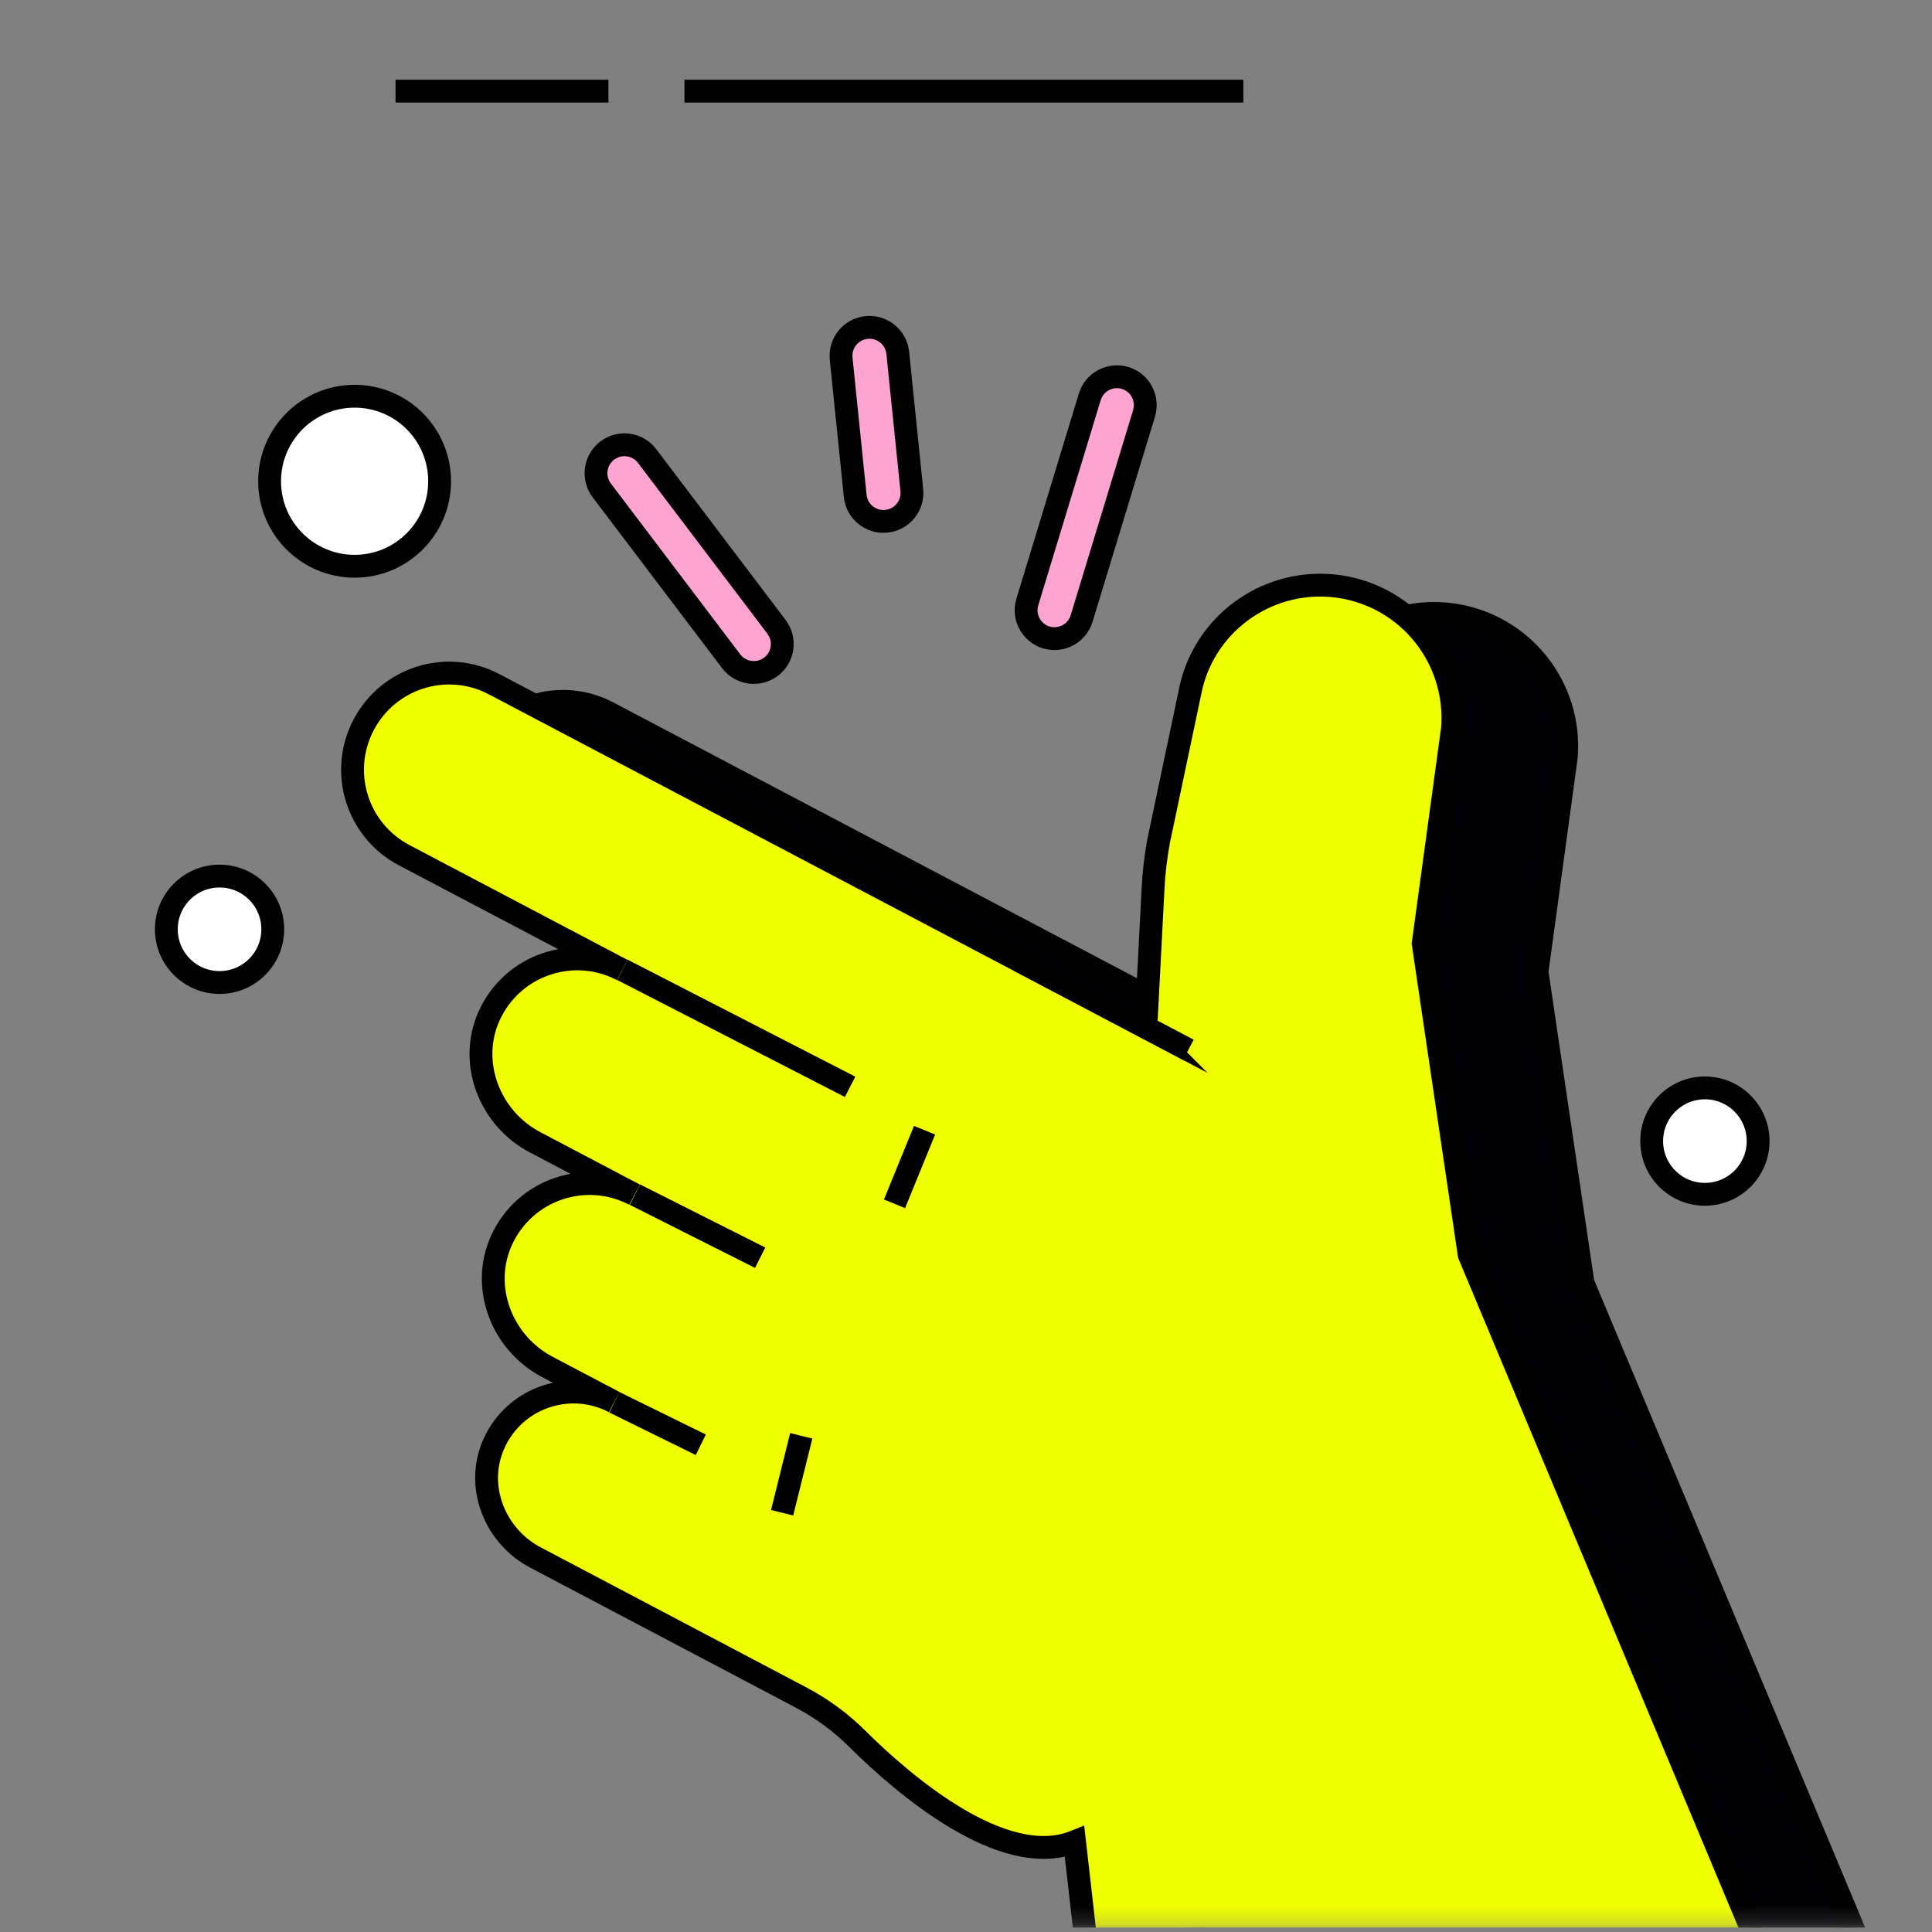
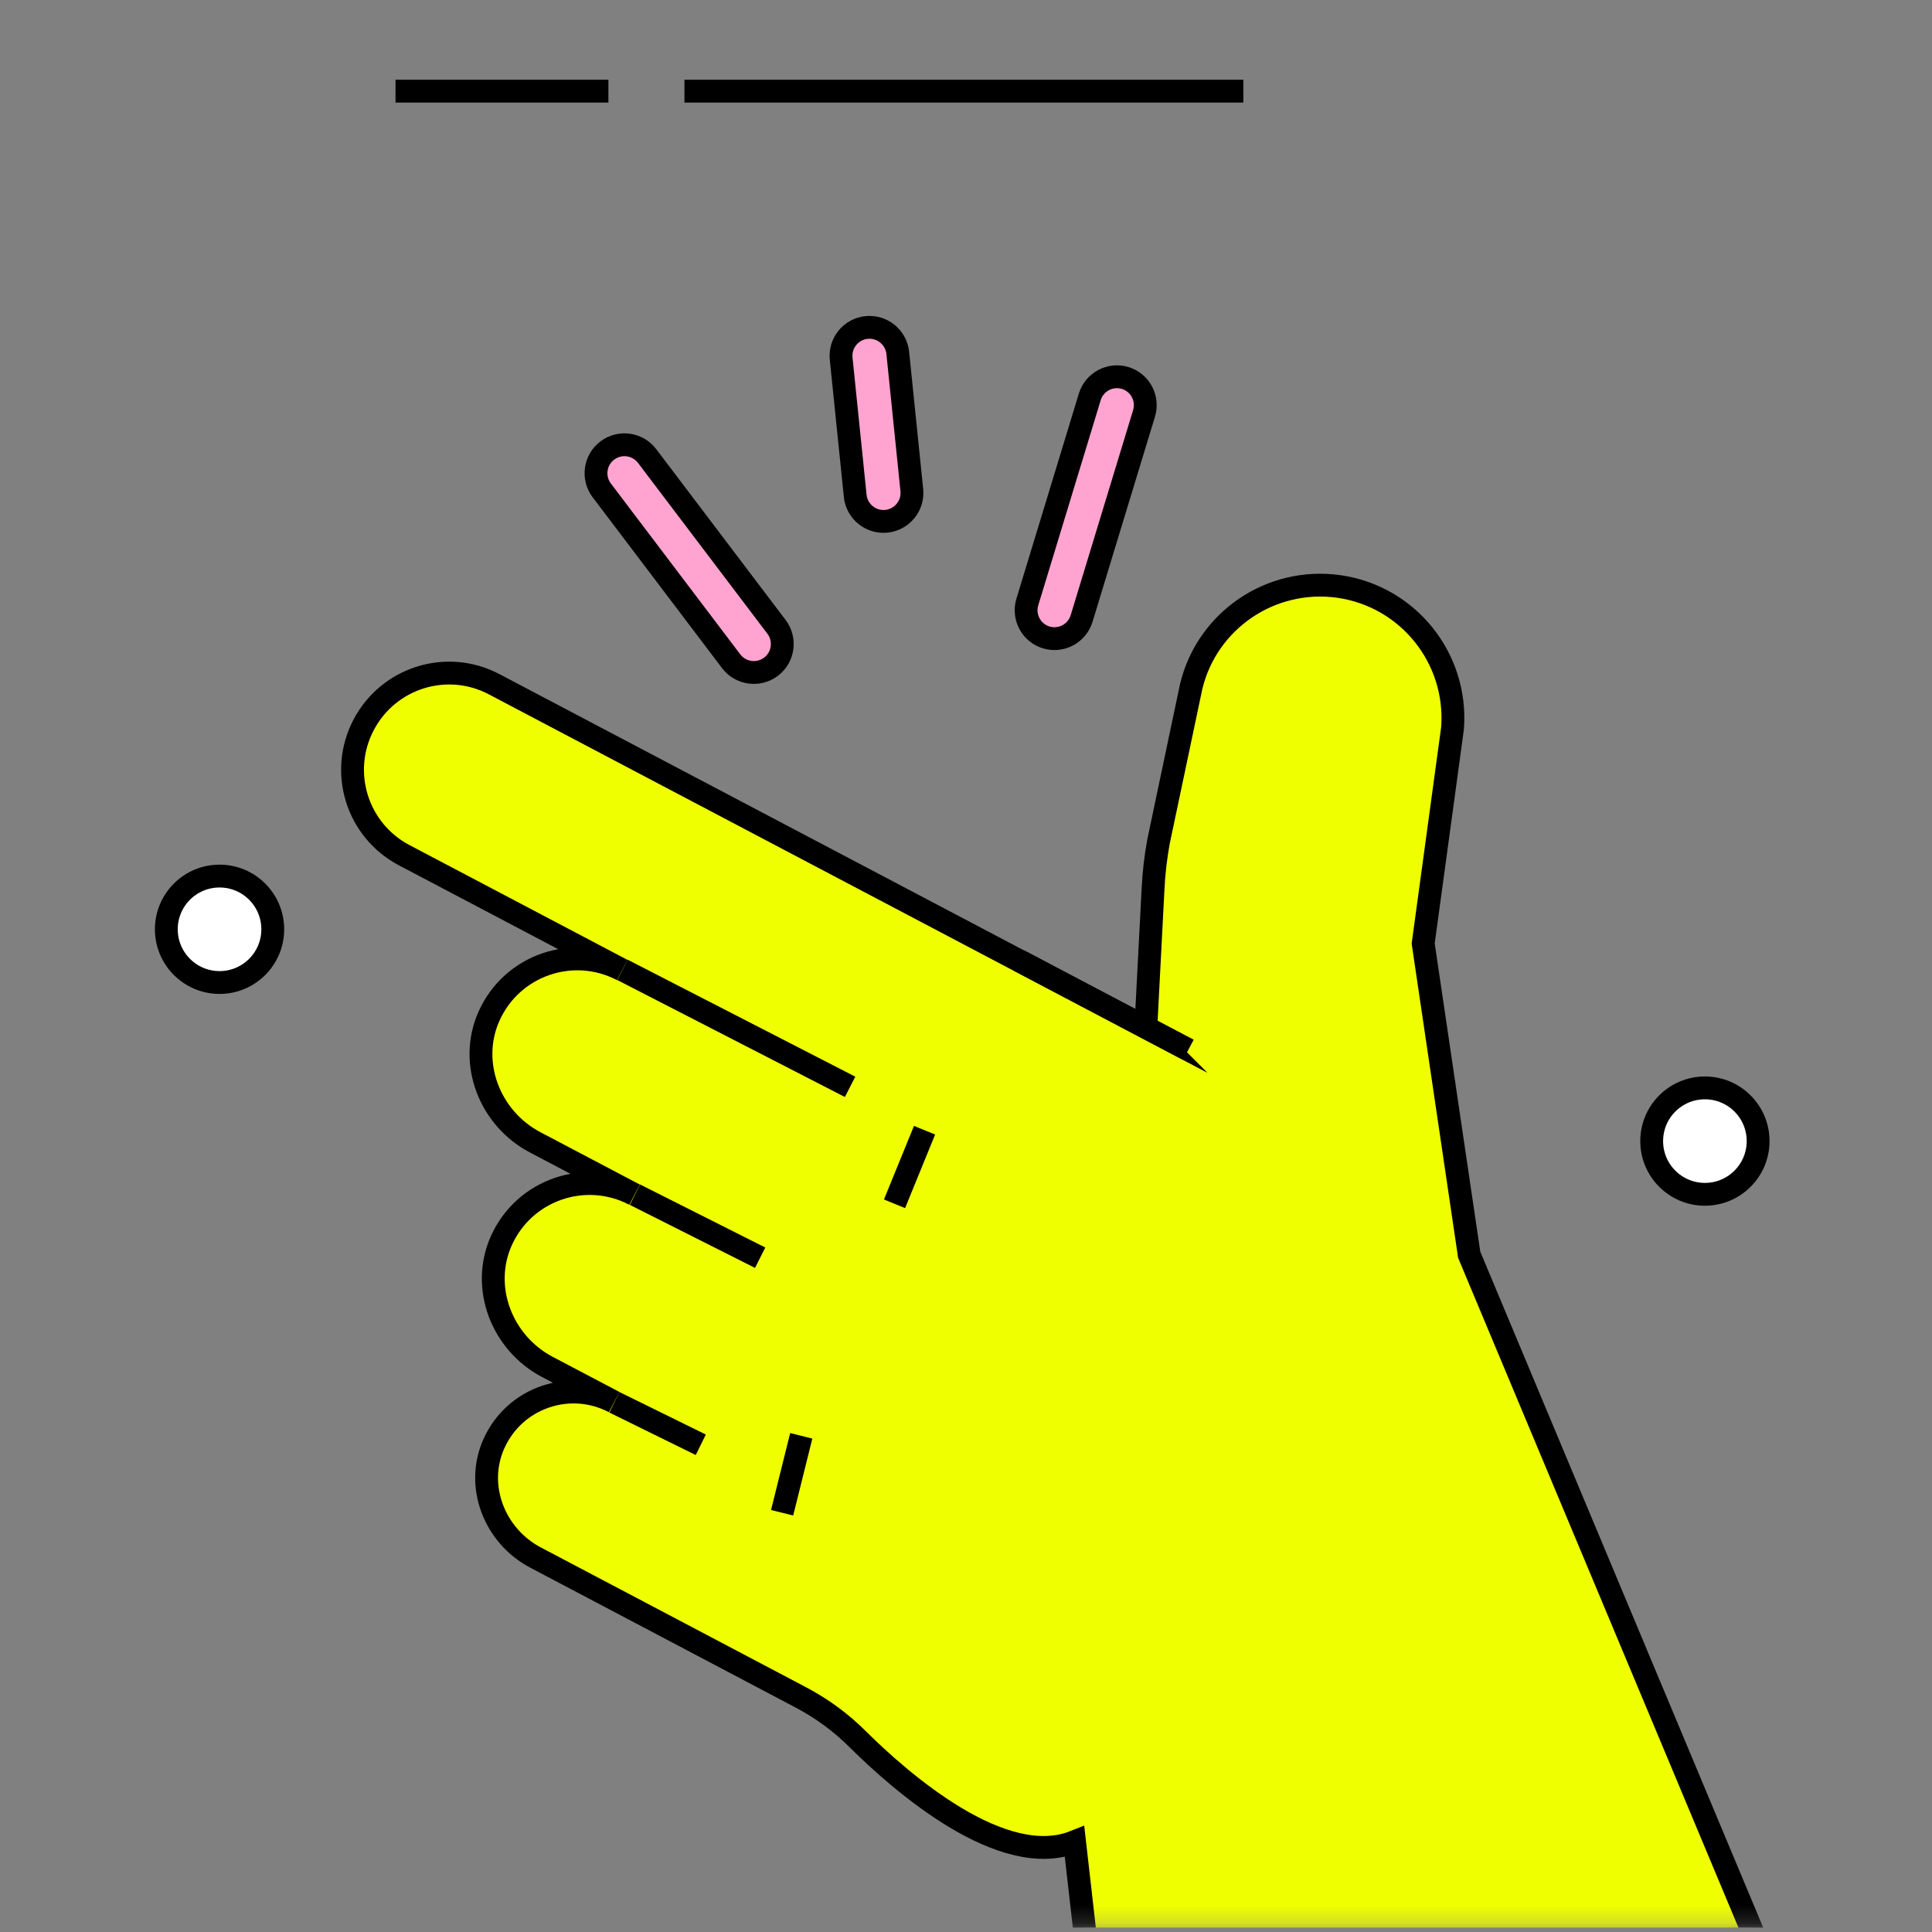
<svg xmlns="http://www.w3.org/2000/svg" width="110" height="110" viewBox="0 0 110 110" fill="none">
  <rect x="0" y="0" width="110" height="110" fill="#808080" stroke="none" />
  <g clip-path="url(#clip0_365_3383)">
    <mask id="mask0_365_3383" style="mask-type:luminance" maskUnits="userSpaceOnUse" x="0" y="0" width="110" height="110">
      <path d="M109.76 0H0V109.76H109.76V0Z" fill="white" />
    </mask>
    <g mask="url(#mask0_365_3383)">
-       <path d="M71.74 60.12L62.93 55.48L34.62 40.57C31.93 39.15 28.61 40.18 27.19 42.87C25.77 45.56 26.8 48.88 29.49 50.3L41.91 56.84C39.12 55.37 35.63 56.54 34.32 59.47C33.13 62.14 34.36 65.29 36.95 66.65L42.61 69.63C39.82 68.16 36.33 69.33 35.02 72.26C33.83 74.93 35.06 78.08 37.65 79.44L41.45 81.44C38.93 80.11 35.78 81.17 34.6 83.81C33.52 86.22 34.63 89.06 36.97 90.29L42.91 93.42L52.09 98.26C53.28 98.89 54.36 99.68 55.31 100.63C57.84 103.14 63.56 108.11 67.66 106.47L70.22 128.93L109.45 119.21L90.13 73.05L87.51 55.33L89.18 43.08C89.49 39.1 86.66 35.56 82.7 35C78.85 34.46 75.21 36.92 74.3 40.7L72.44 49.53C72.28 50.42 72.17 51.32 72.13 52.22L71.72 60.1L71.74 60.12Z" fill="#000005" stroke="black" stroke-width="1.3" stroke-linejoin="round" />
      <path d="M65.26 58.51L56.45 53.87L28.14 38.96C25.45 37.54 22.13 38.57 20.71 41.26C19.29 43.95 20.32 47.27 23.01 48.69L35.43 55.23C32.64 53.76 29.15 54.93 27.84 57.86C26.65 60.53 27.88 63.68 30.47 65.04L36.13 68.02C33.34 66.55 29.85 67.72 28.54 70.65C27.35 73.32 28.58 76.47 31.17 77.83L34.97 79.83C32.45 78.5 29.3 79.56 28.12 82.2C27.04 84.61 28.15 87.45 30.49 88.68L36.43 91.81L45.61 96.65C46.8 97.28 47.88 98.07 48.83 99.02C51.36 101.53 57.08 106.5 61.18 104.86L63.74 127.32L102.97 117.6L83.65 71.44L81.03 53.72L82.7 41.47C83.01 37.49 80.18 33.95 76.22 33.39C72.37 32.85 68.73 35.31 67.82 39.09L65.96 47.92C65.8 48.81 65.69 49.71 65.65 50.61L65.24 58.49L65.26 58.51Z" fill="#F0FF00" stroke="black" stroke-width="1.3" stroke-miterlimit="10" />
      <path d="M35.44 55.22L48.4 61.88" stroke="black" stroke-width="1.3" stroke-linejoin="round" />
      <path d="M36.15 68.019L43.28 71.609" stroke="black" stroke-width="1.3" stroke-linejoin="round" />
      <path d="M34.98 79.84L39.9 82.26" stroke="black" stroke-width="1.3" stroke-linejoin="round" />
      <path d="M58.02 54.69L67.66 59.77" stroke="black" stroke-width="1.3" stroke-linejoin="round" />
      <path d="M34.58 25.66L43.9 37.96" stroke="black" stroke-width="1.3" stroke-linejoin="round" />
      <path d="M36.845 25.965C36.305 25.252 35.289 25.112 34.576 25.652C33.862 26.192 33.722 27.208 34.262 27.921L41.628 37.647C42.168 38.36 43.184 38.5 43.898 37.96C44.611 37.42 44.751 36.404 44.211 35.691L36.845 25.965Z" fill="#FFA4D0" stroke="black" stroke-width="1.3" stroke-miterlimit="10" />
      <path d="M64.07 21.529L59.57 36.299" stroke="black" stroke-width="1.3" stroke-linejoin="round" />
      <path d="M62.046 22.6L58.493 34.272C58.233 35.127 58.713 36.032 59.566 36.292C60.42 36.551 61.323 36.068 61.583 35.212L65.136 23.541C65.397 22.685 64.916 21.78 64.063 21.521C63.209 21.261 62.306 21.744 62.046 22.6Z" fill="#FFA4D0" stroke="black" stroke-width="1.3" stroke-miterlimit="10" />
      <path d="M49.33 18.649L50.46 29.679" stroke="black" stroke-width="1.3" stroke-linejoin="round" />
      <path d="M51.115 20.093C51.024 19.203 50.228 18.555 49.338 18.646C48.448 18.738 47.8 19.533 47.892 20.423L48.692 28.232C48.783 29.122 49.578 29.77 50.468 29.679C51.358 29.587 52.006 28.792 51.915 27.902L51.115 20.093Z" fill="#FFA4D0" stroke="black" stroke-width="1.3" stroke-miterlimit="10" />
      <path d="M97.07 67.999C98.743 67.999 100.1 66.643 100.1 64.969C100.1 63.296 98.743 61.94 97.07 61.94C95.397 61.94 94.04 63.296 94.04 64.969C94.04 66.643 95.397 67.999 97.07 67.999Z" fill="white" stroke="black" stroke-width="1.3" stroke-linejoin="round" />
      <path d="M12.5 55.94C14.174 55.94 15.53 54.583 15.53 52.91C15.53 51.236 14.174 49.88 12.5 49.88C10.827 49.88 9.47 51.236 9.47 52.91C9.47 54.583 10.827 55.94 12.5 55.94Z" fill="white" stroke="black" stroke-width="1.3" stroke-linejoin="round" />
-       <path d="M20.19 32.24C22.863 32.24 25.03 30.073 25.03 27.4C25.03 24.727 22.863 22.56 20.19 22.56C17.517 22.56 15.35 24.727 15.35 27.4C15.35 30.073 17.517 32.24 20.19 32.24Z" fill="white" stroke="black" stroke-width="1.3" stroke-linejoin="round" />
      <path d="M52.64 64.35L50.93 68.54" stroke="black" stroke-width="1.3" stroke-linejoin="round" />
      <path d="M45.62 81.75L44.53 86.13" stroke="black" stroke-width="1.3" stroke-linejoin="round" />
    </g>
    <path d="M22.52 5.19H34.64" stroke="black" stroke-width="1.3" stroke-miterlimit="10" />
    <path d="M38.97 5.19H70.79" stroke="black" stroke-width="1.3" stroke-miterlimit="10" />
  </g>
  <defs>
    <clipPath id="clip0_365_3383">
      <rect width="109.76" height="109.76" fill="white" />
    </clipPath>
  </defs>
</svg>